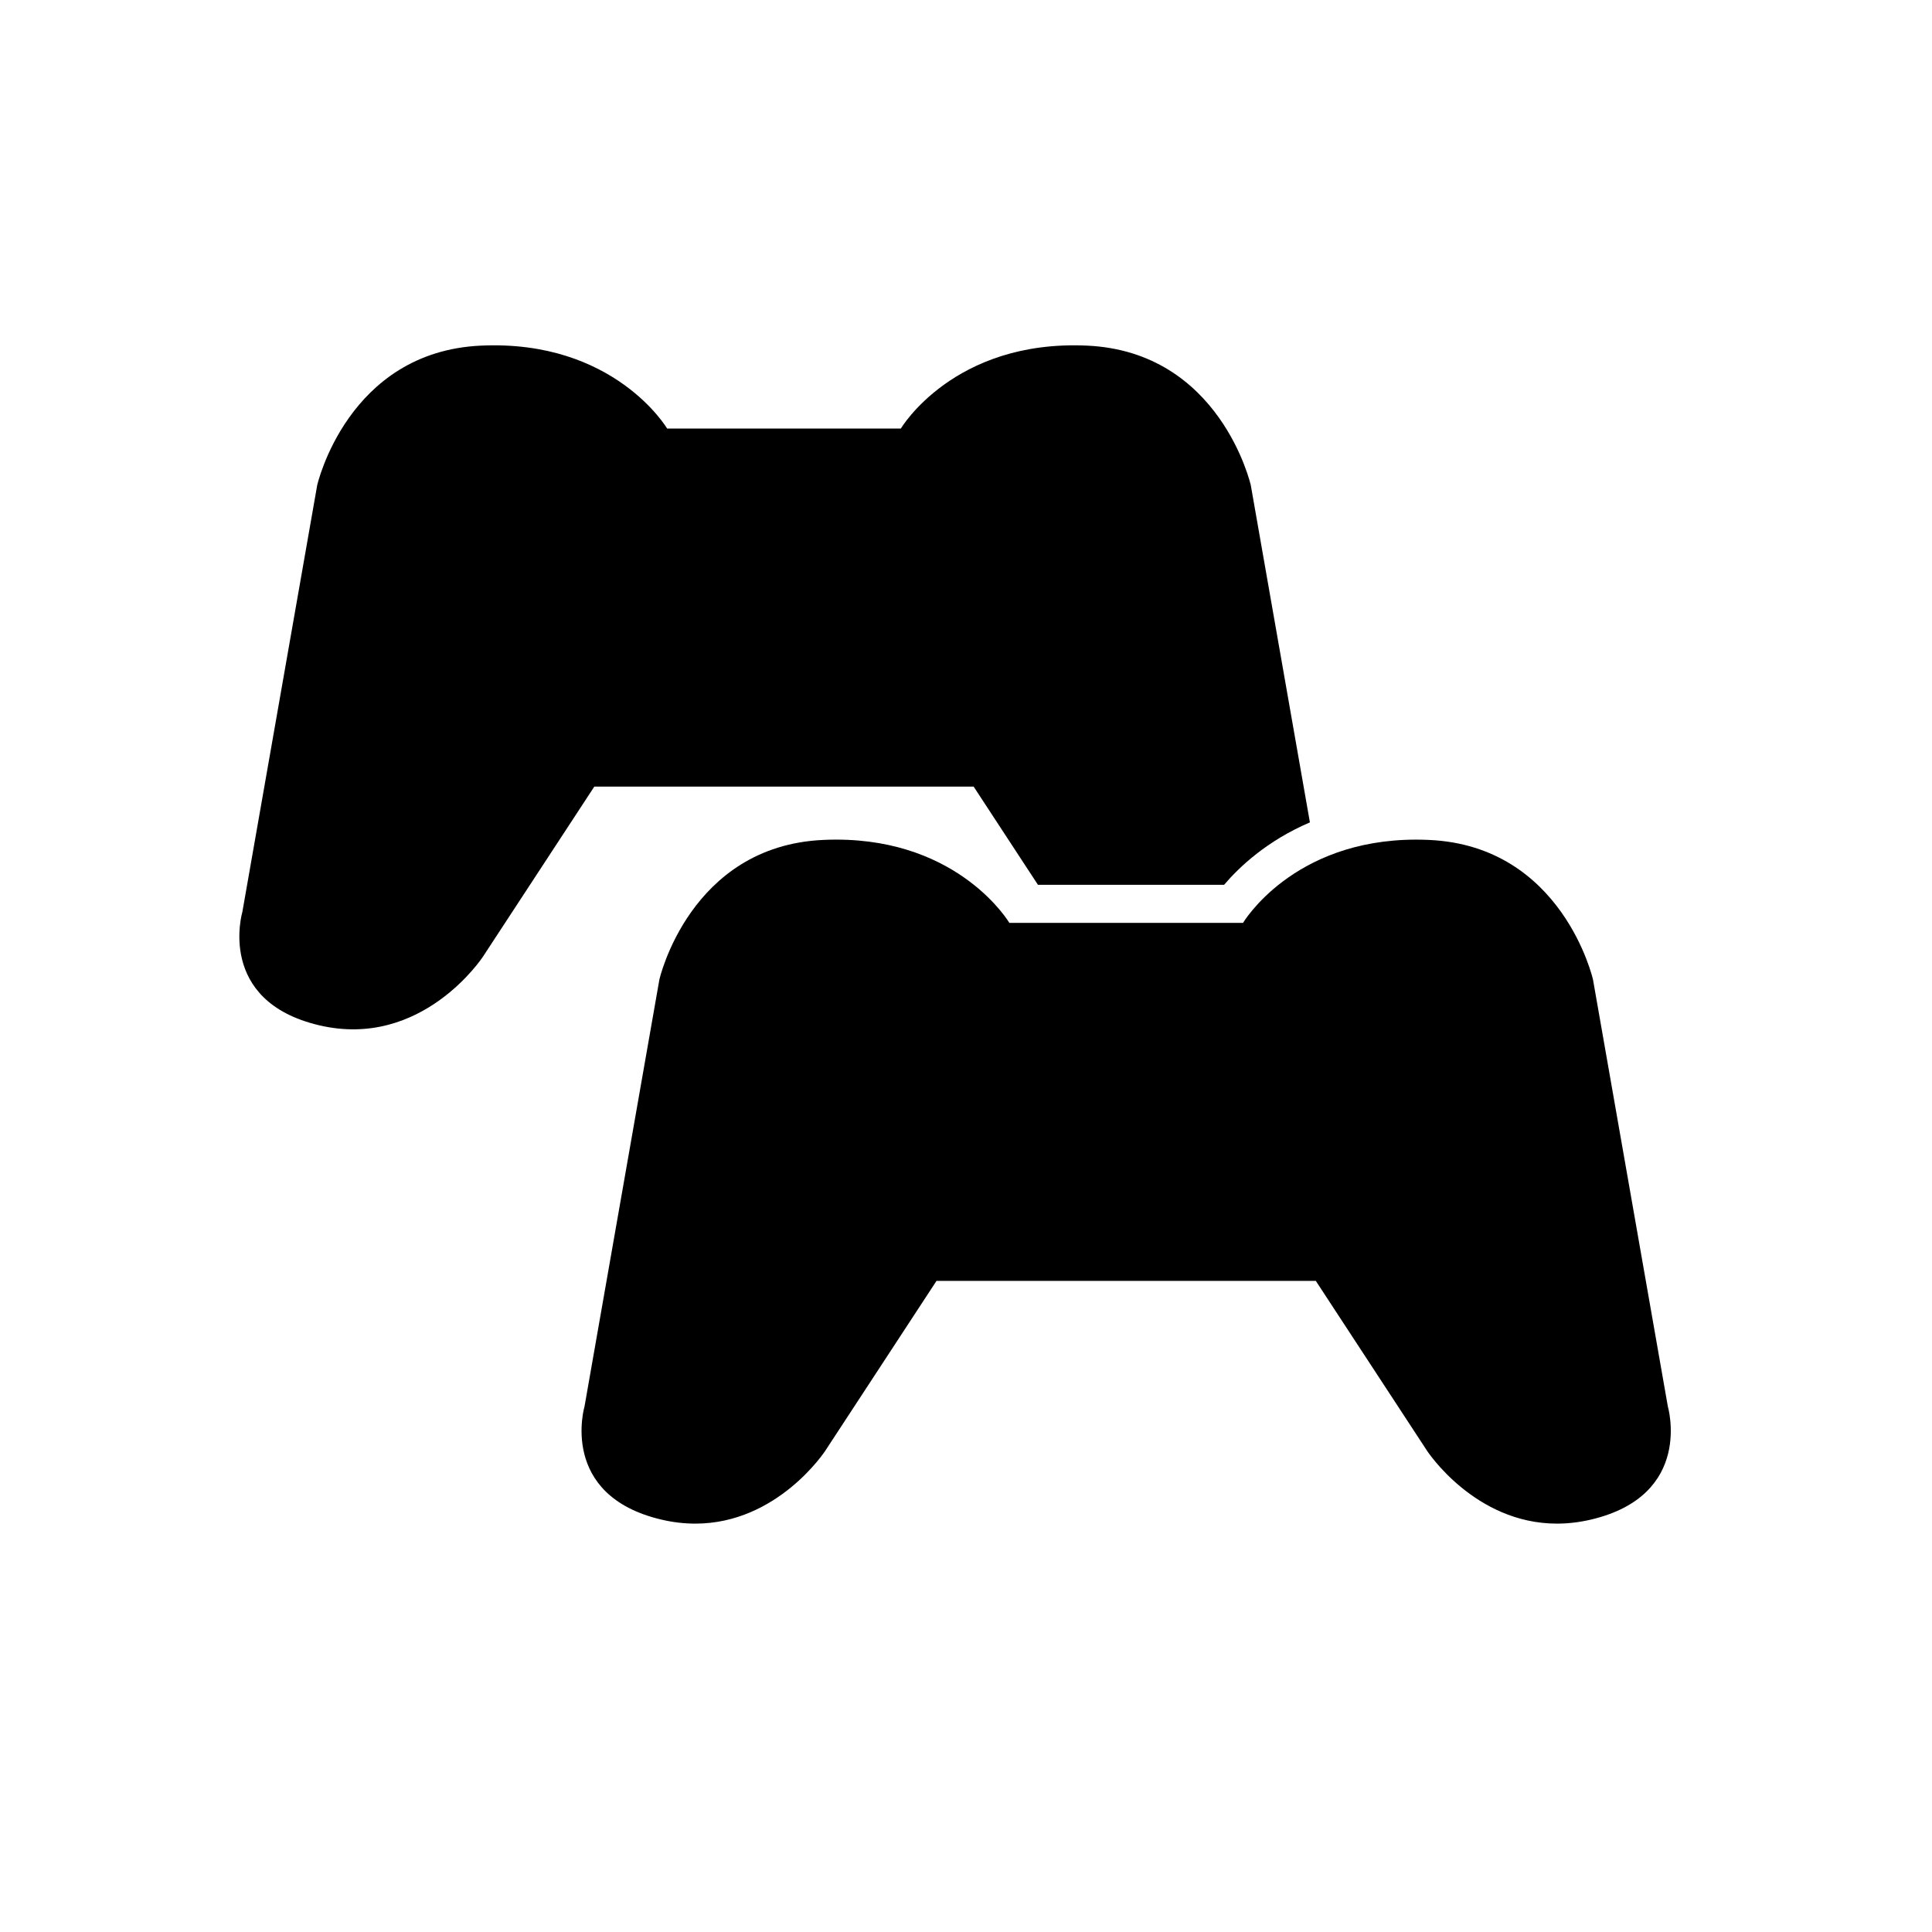
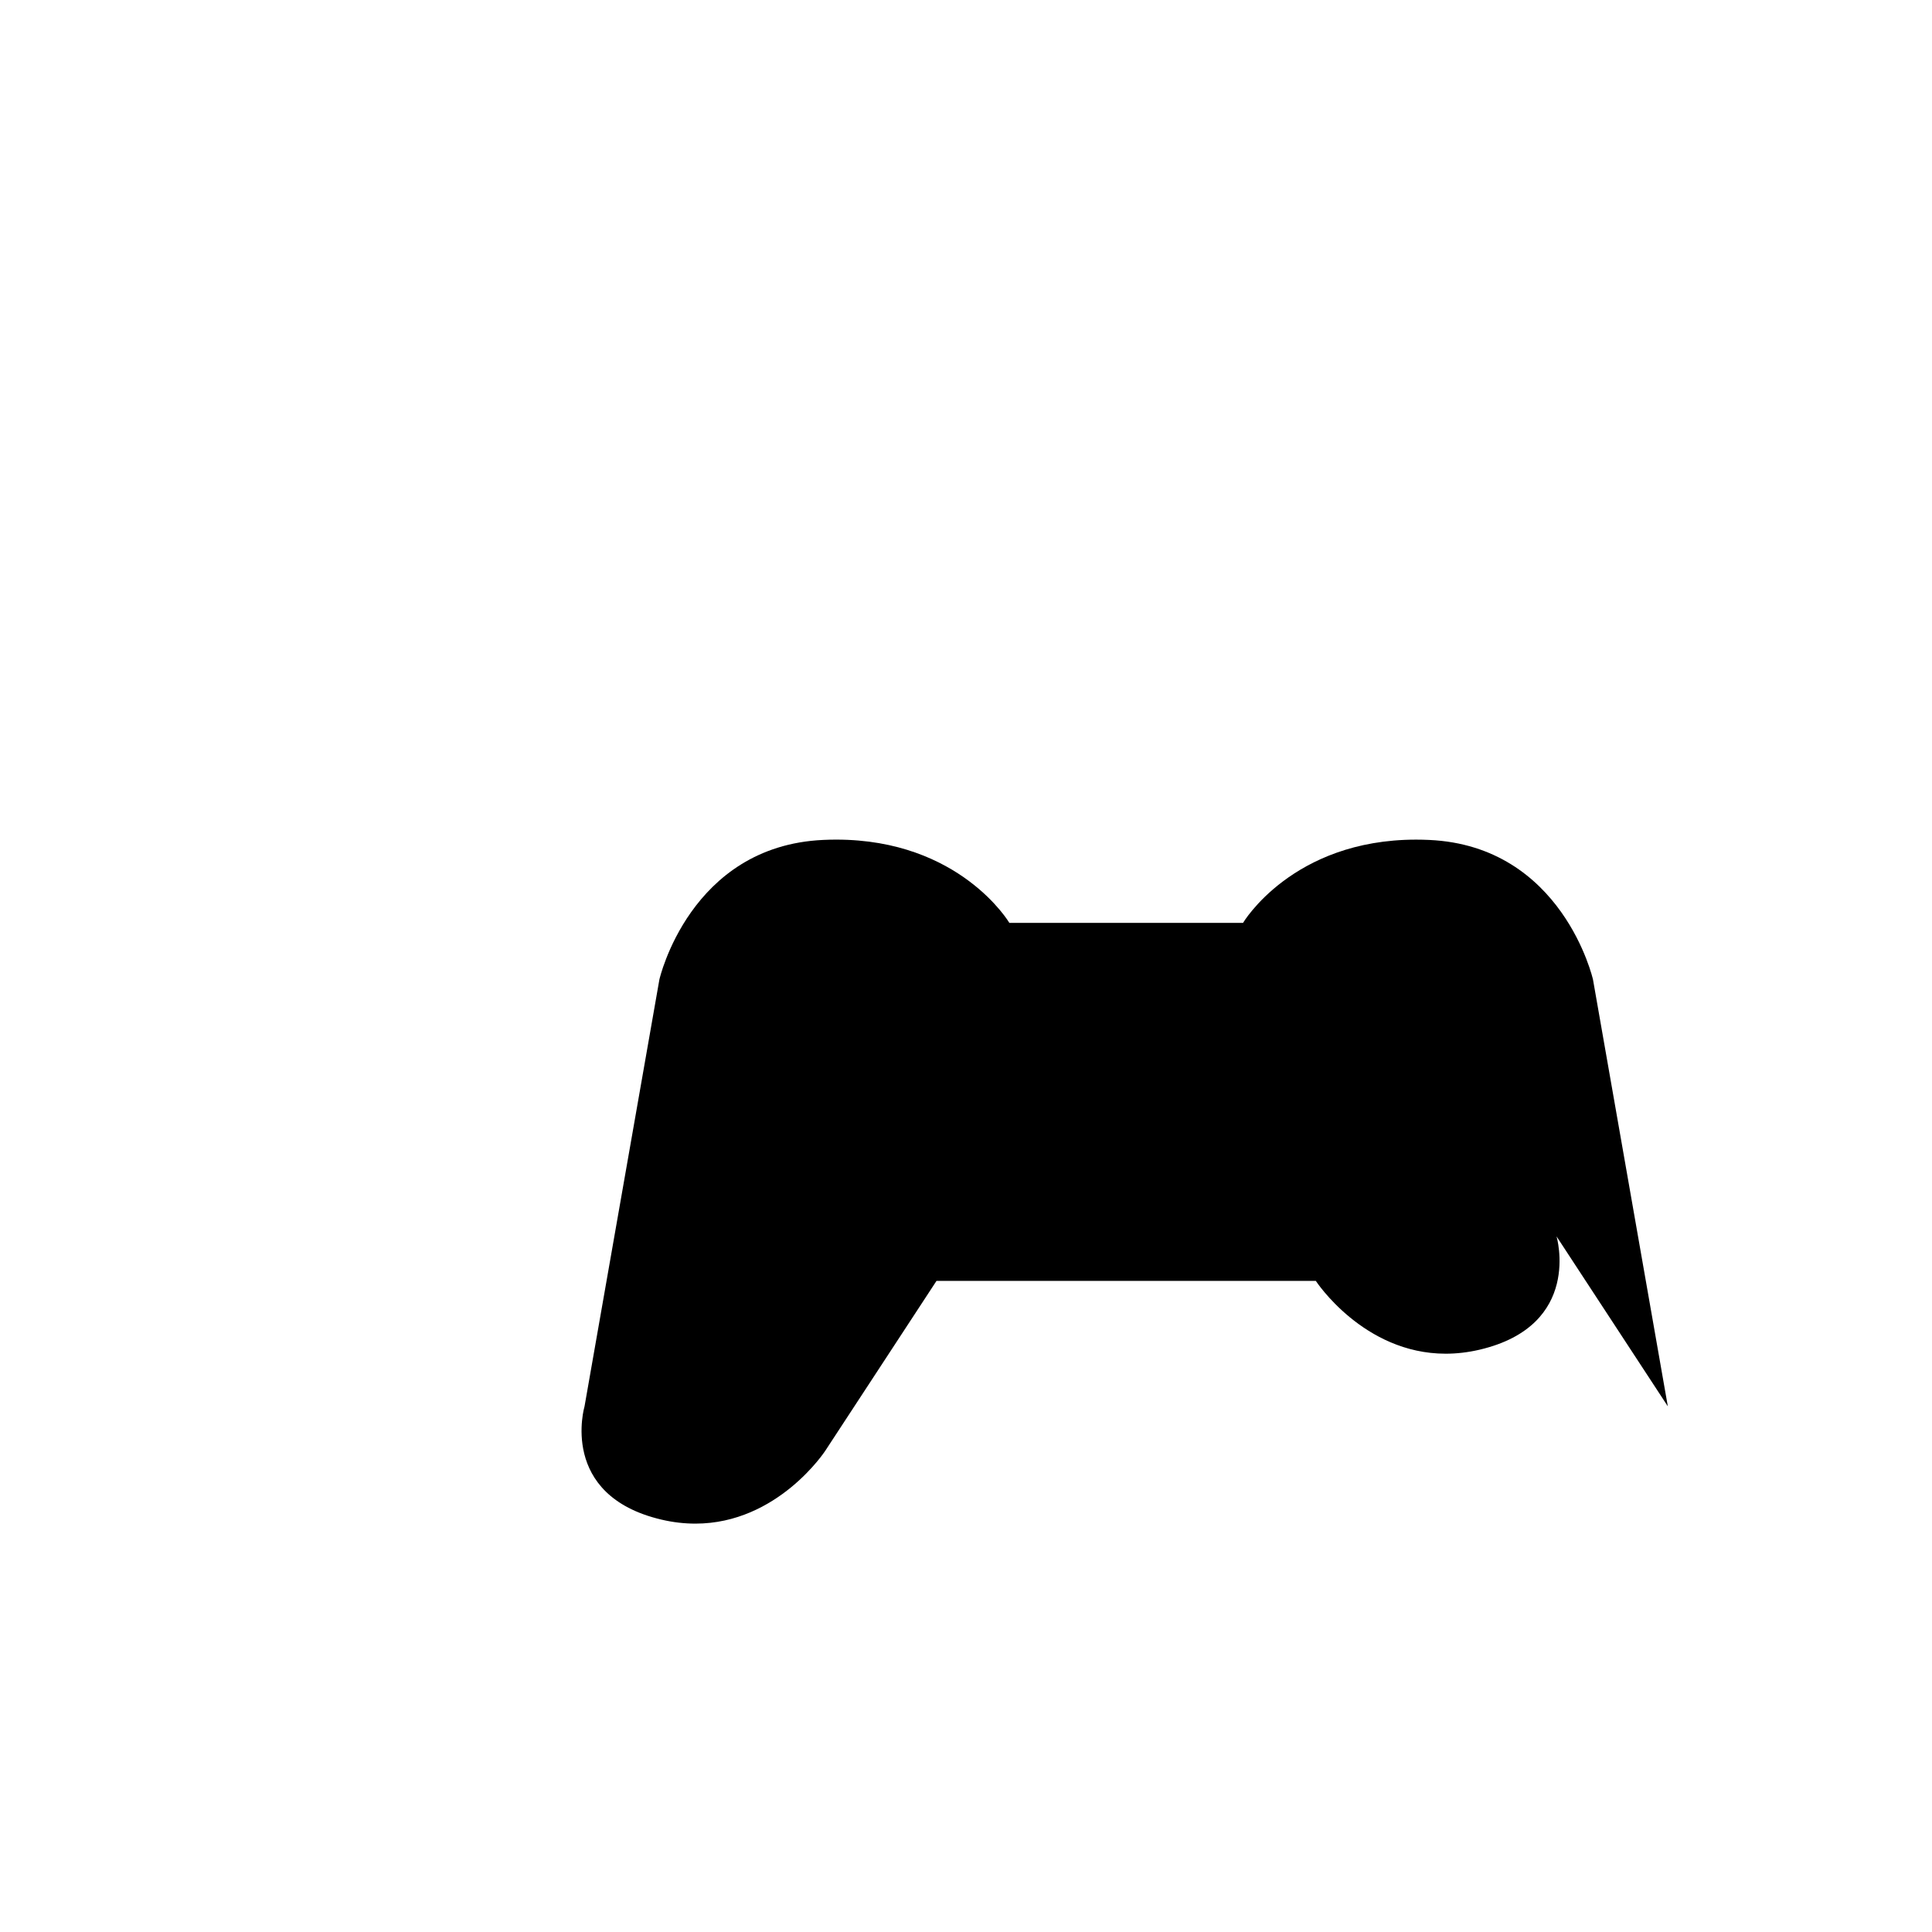
<svg xmlns="http://www.w3.org/2000/svg" fill="#000000" width="800px" height="800px" version="1.1" viewBox="144 144 512 512">
  <g>
-     <path d="m349.21 352.46h52.816l17.043 26.027h49.328c3.984-4.695 11.371-11.695 22.742-16.547l-15.668-89.359s-8.039-35.383-43.422-36.988c-35.383-1.605-49.316 21.98-49.316 21.98h-61.934s-13.941-23.59-49.316-21.98c-35.383 1.605-43.422 36.988-43.422 36.988l-19.836 113.11s-6.969 23.59 20.367 30.023 43.422-18.227 43.422-18.227l29.484-45.031h47.711z" />
-     <path d="m585.99 516.69-19.832-113.11s-8.039-35.383-43.422-36.988c-1.168-0.051-2.309-0.082-3.43-0.082-32.859 0-45.887 22.059-45.887 22.059h-34.586l-27.348-0.004s-13.039-22.059-45.887-22.059c-1.125 0-2.262 0.023-3.43 0.082-35.383 1.605-43.422 36.988-43.422 36.988l-19.836 113.11s-6.969 23.59 20.367 30.023c3.152 0.742 6.16 1.066 9.008 1.066 21.828 0 34.414-19.297 34.414-19.297l29.484-45.031h100.52l29.484 45.031s12.586 19.297 34.414 19.297c2.848 0 5.848-0.328 9.008-1.066 27.344-6.434 20.375-30.02 20.375-30.02z" />
+     <path d="m585.99 516.69-19.832-113.11s-8.039-35.383-43.422-36.988c-1.168-0.051-2.309-0.082-3.43-0.082-32.859 0-45.887 22.059-45.887 22.059h-34.586l-27.348-0.004s-13.039-22.059-45.887-22.059c-1.125 0-2.262 0.023-3.43 0.082-35.383 1.605-43.422 36.988-43.422 36.988l-19.836 113.11s-6.969 23.59 20.367 30.023c3.152 0.742 6.16 1.066 9.008 1.066 21.828 0 34.414-19.297 34.414-19.297l29.484-45.031h100.52s12.586 19.297 34.414 19.297c2.848 0 5.848-0.328 9.008-1.066 27.344-6.434 20.375-30.02 20.375-30.02z" />
  </g>
</svg>